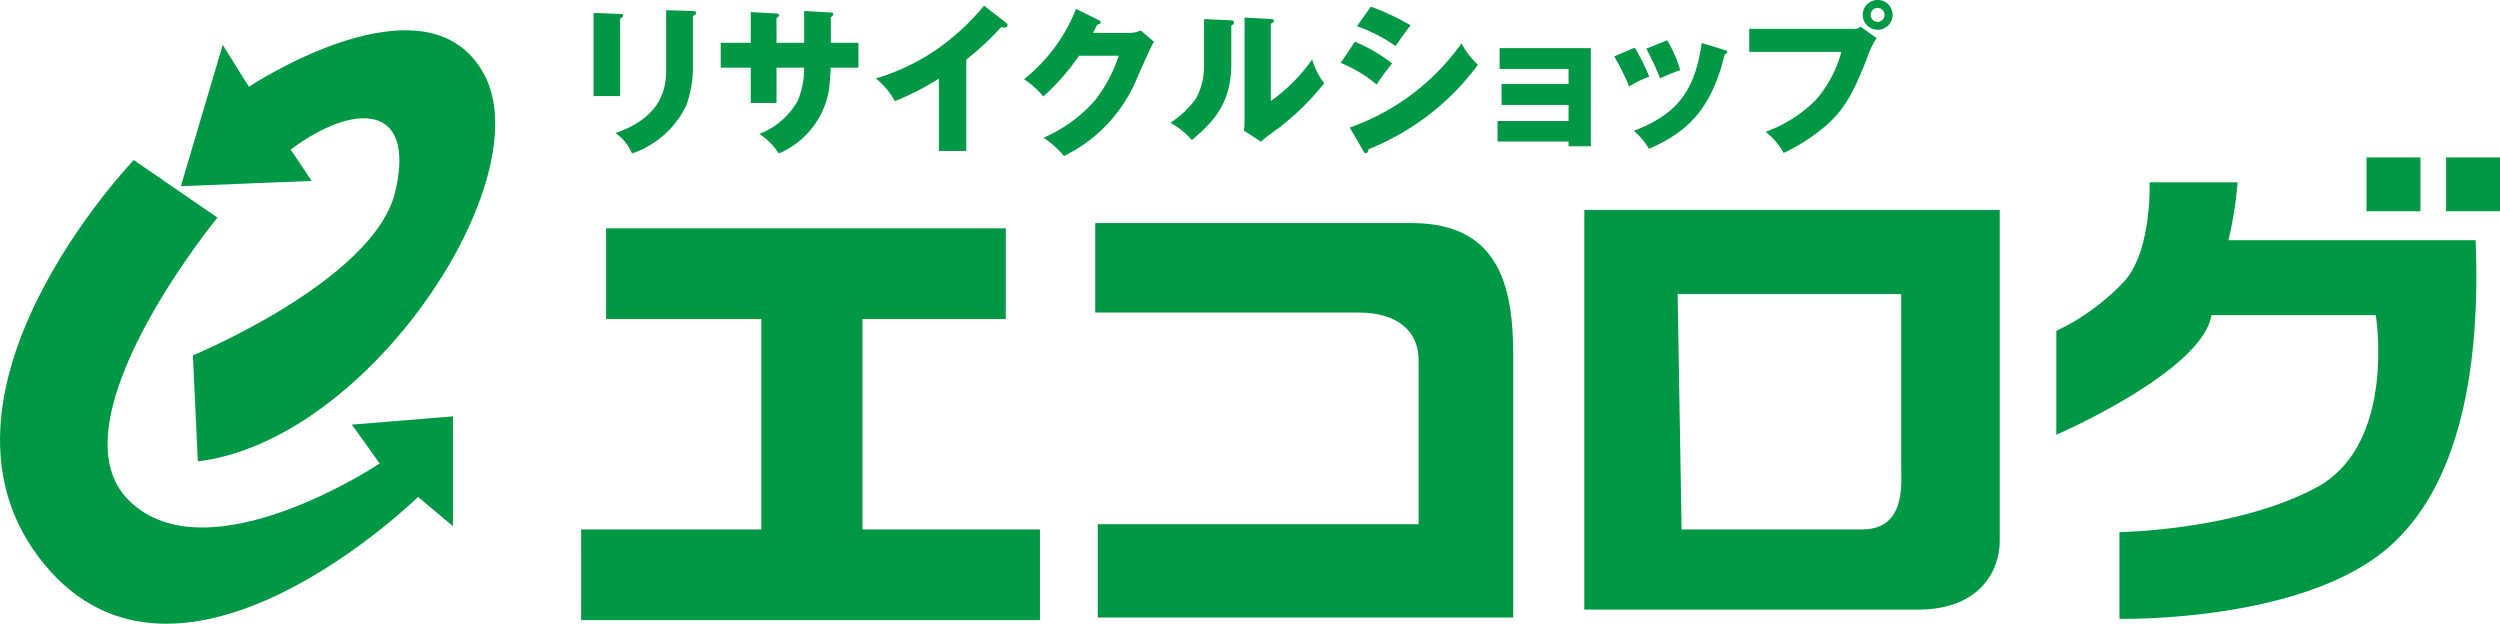
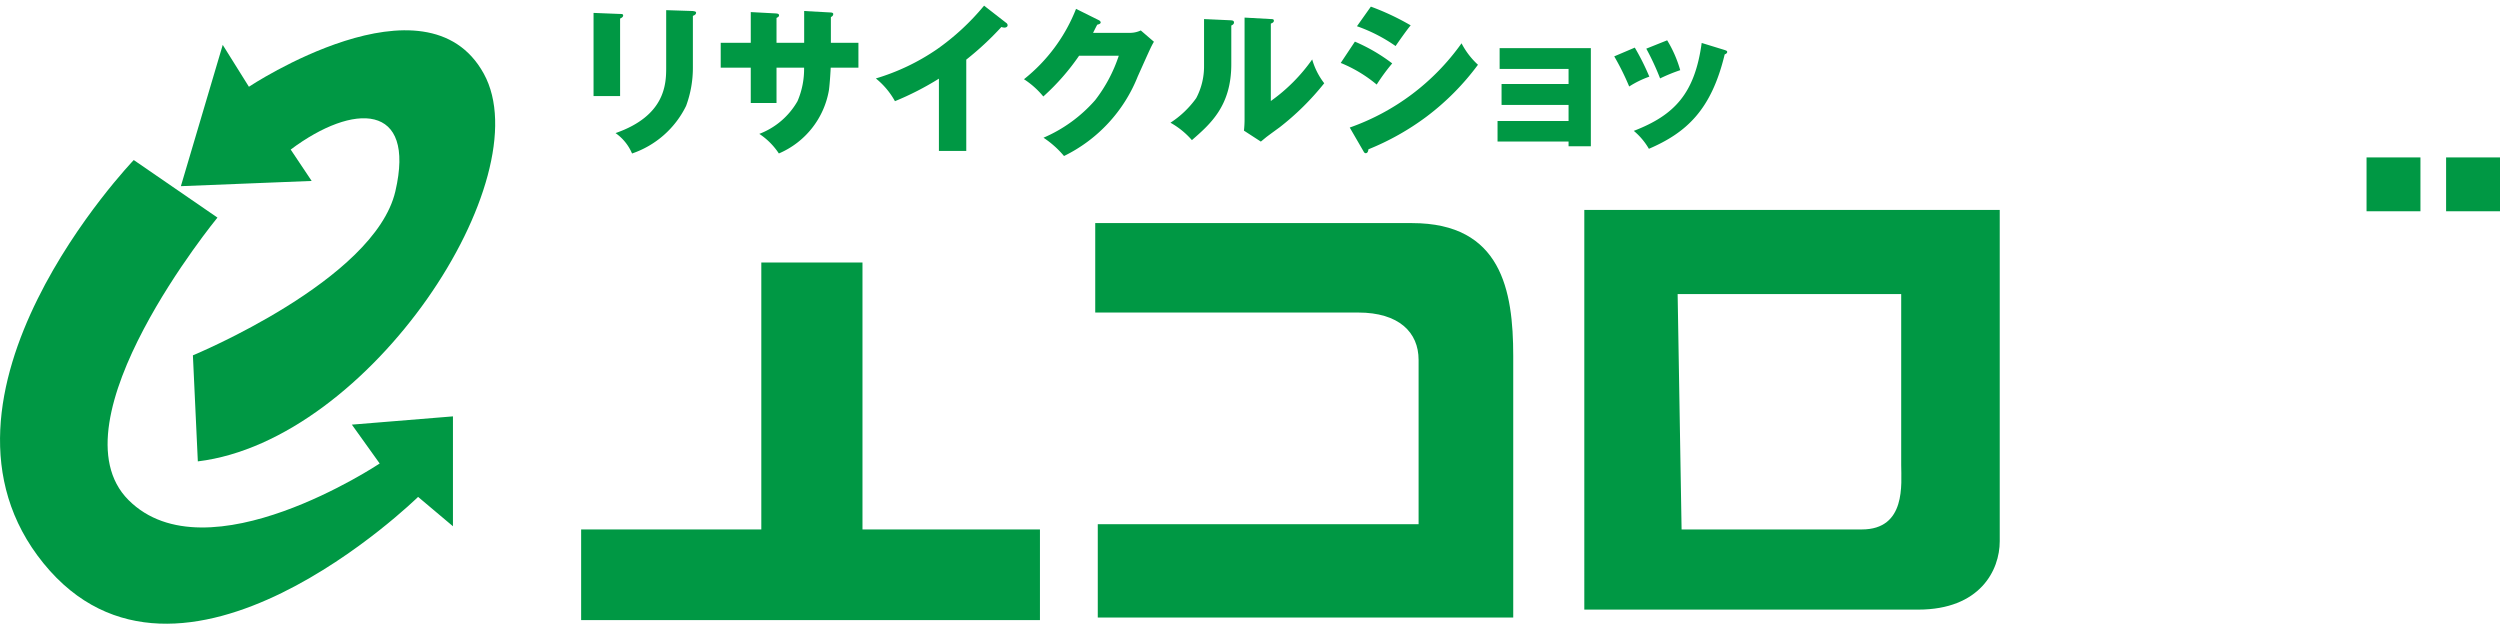
<svg xmlns="http://www.w3.org/2000/svg" width="228.469" height="57" viewBox="0 0 228.469 57">
  <g id="グループ_66273" data-name="グループ 66273" transform="translate(-200.059 -41.938)">
    <path id="パス_718119" data-name="パス 718119" d="M260.643,42.9c.141.022.292.038.292.15,0,.177-.191.251-.292.292v4.735a10.031,10.031,0,0,1-.621,3.493,8.581,8.581,0,0,1-4.938,4.349,4.357,4.357,0,0,0-1.509-1.865c4.525-1.579,4.628-4.455,4.628-5.964V42.819l2.441.079m-6.653.269c.163,0,.279,0,.279.142s-.175.234-.279.278V50.67h-2.426v-7.6Z" transform="translate(2.737 0.047)" fill="#009844" />
    <path id="パス_718120" data-name="パス 718120" d="M270.228,42.894l2.44.134c.185.016.216.085.216.143,0,.164-.147.238-.216.281V45.8h2.517V48.07h-2.534c0,.1-.072,1.38-.16,2.049a7.707,7.707,0,0,1-4.577,5.793,6.285,6.285,0,0,0-1.786-1.79,6.808,6.808,0,0,0,3.492-2.992,7.438,7.438,0,0,0,.6-3.06H267.7V51.3h-2.354V48.07H262.6V45.8h2.747V42.991l2.278.122c.13.015.306.015.306.181,0,.115-.116.17-.231.234V45.8h2.527V42.894" transform="translate(3.323 0.051)" fill="#009844" />
    <path id="パス_718121" data-name="パス 718121" d="M284.325,55.707h-2.5V49.1a26.7,26.7,0,0,1-4.017,2.059,7.074,7.074,0,0,0-1.746-2.078,19.938,19.938,0,0,0,5.59-2.671,21.859,21.859,0,0,0,4.3-3.981L287.971,44a.268.268,0,0,1,.132.218c0,.137-.132.215-.277.215a.714.714,0,0,1-.29-.057,27.239,27.239,0,0,1-3.211,2.985v8.351" transform="translate(4.039 0.026)" fill="#009844" />
    <path id="パス_718122" data-name="パス 718122" d="M298.559,44.9a2.368,2.368,0,0,0,1.032-.22l1.2,1.032c-.262.443-.374.711-1.477,3.167a13.735,13.735,0,0,1-6.74,7.276,8.7,8.7,0,0,0-1.874-1.672,13.205,13.205,0,0,0,4.718-3.429,13.555,13.555,0,0,0,2.162-4.066h-3.626a20.916,20.916,0,0,1-3.271,3.727,7.635,7.635,0,0,0-1.768-1.578,15.377,15.377,0,0,0,4.759-6.43l2.077,1.032c.052.023.173.1.173.207,0,.142-.229.184-.315.209-.221.421-.261.513-.378.746h3.324" transform="translate(4.722 0.041)" fill="#009844" />
    <path id="パス_718123" data-name="パス 718123" d="M310.8,43.6c.174,0,.278.011.278.152s-.143.211-.278.262v7.074a15.814,15.814,0,0,0,3.78-3.8,6.376,6.376,0,0,0,1.1,2.176,24.122,24.122,0,0,1-4.069,4.022c-.319.235-.826.6-1.13.83-.105.072-.51.42-.594.48l-1.543-1a9.829,9.829,0,0,0,.056-1.144V43.464l2.4.134m-3.7.111c.16.012.333.012.333.205,0,.175-.187.244-.246.275V47.73c0,3.8-1.9,5.453-3.6,6.933a7.307,7.307,0,0,0-1.959-1.591,8.734,8.734,0,0,0,2.353-2.246,6.2,6.2,0,0,0,.716-2.959V43.6Z" transform="translate(5.397 0.081)" fill="#009844" />
    <path id="パス_718124" data-name="パス 718124" d="M317.223,53.564a21.131,21.131,0,0,0,10.22-7.7,7.06,7.06,0,0,0,1.5,1.961,23.141,23.141,0,0,1-4.71,4.749,23.727,23.727,0,0,1-5.3,2.978c-.017.127-.057.355-.243.355-.105,0-.149-.067-.223-.2l-1.245-2.151m.475-7.844a15.9,15.9,0,0,1,3.41,1.989,17.9,17.9,0,0,0-1.419,1.934,12.4,12.4,0,0,0-3.286-1.976Zm1.459-3.2a23.027,23.027,0,0,1,3.64,1.713c-.306.345-1.177,1.586-1.38,1.89a14.509,14.509,0,0,0-3.531-1.811Z" transform="translate(6.183 0.031)" fill="#009844" />
    <path id="パス_718125" data-name="パス 718125" d="M330.01,54.651V52.774H336.5V51.308h-6.123V49.393H336.5v-1.38H330.2v-1.9h8.337v8.97H336.5v-.43Z" transform="translate(6.906 0.222)" fill="#009844" />
    <path id="パス_718126" data-name="パス 718126" d="M350.229,46.322c.174.064.23.09.23.178,0,.127-.142.186-.23.227-1.219,5.069-3.486,7.143-6.925,8.624a6.142,6.142,0,0,0-1.381-1.639c3.718-1.435,5.574-3.409,6.205-8.035l2.1.645m-5.255-.887a10.952,10.952,0,0,1,1.193,2.73,15.407,15.407,0,0,0-1.839.753,23.2,23.2,0,0,0-1.262-2.719Zm-2.958.668a21.868,21.868,0,0,1,1.328,2.654,8.878,8.878,0,0,0-1.84.9,23.3,23.3,0,0,0-1.367-2.754Z" transform="translate(7.444 0.186)" fill="#009844" />
-     <path id="パス_718127" data-name="パス 718127" d="M363.577,42.659a.625.625,0,0,0-.621.636.632.632,0,0,0,.621.643.64.64,0,1,0,0-1.28m0,2a1.363,1.363,0,1,1,1.374-1.368,1.355,1.355,0,0,1-1.374,1.368m-2.247-.08a.859.859,0,0,0,.694-.207l1.469,1.055a8,8,0,0,0-.915,1.918c-1.131,2.906-2.006,4.576-3.633,6a16.785,16.785,0,0,1-3.949,2.571,6.3,6.3,0,0,0-1.65-1.931,12.466,12.466,0,0,0,4.588-2.907,11.049,11.049,0,0,0,2.338-4.4h-8.421v-2.1Z" transform="translate(8.066 0)" fill="#009844" />
    <path id="パス_718128" data-name="パス 718128" d="M225.791,55.466l1.917,2.868-11.953.477L219.58,45.9l2.392,3.826s16.207-10.768,21.466-1.193c5.261,9.553-10.35,33.511-26.134,35.43l-.451-9.692s16.6-6.85,18.5-14.979-3.821-8.126-9.566-3.824" transform="translate(0.834 0.14)" fill="#009844" />
    <path id="パス_718129" data-name="パス 718129" d="M212.283,55.826l7.648,5.259s-15.3,18.646-8.124,25.817,22.95-3.344,22.95-3.344l-2.542-3.552,9.238-.755V89.293l-3.185-2.683s-21.8,21.372-34.23,6.073,8.245-36.857,8.245-36.857" transform="translate(0 0.738)" fill="#009844" />
-     <rect id="長方形_54432" data-name="長方形 54432" width="36.524" height="8.29" transform="translate(255.451 62.806)" fill="#009844" />
    <rect id="長方形_54433" data-name="長方形 54433" width="41.929" height="8.284" transform="translate(253.168 90.323)" fill="#009844" />
    <rect id="長方形_54434" data-name="長方形 54434" width="9.245" height="32.323" transform="translate(269.634 65.928)" fill="#009844" />
    <path id="パス_718130" data-name="パス 718130" d="M295.1,61.3v8.171h24.028c3.719,0,5.523,1.8,5.523,4.328V88.812H295.332v8.533H333.3V73.436c0-6.01-1.086-12.139-9.251-12.139H295.1" transform="translate(5.05 1.029)" fill="#009844" />
    <path id="パス_718131" data-name="パス 718131" d="M362.892,89.355H346.43l-.361-21.51H366.5V83.463c0,1.685.482,5.892-3.6,5.892m-25.36-29.2V96.681H368.05c5.656,0,7.455-3.6,7.455-6.247V60.156Z" transform="translate(7.305 0.968)" fill="#009844" />
-     <path id="パス_718132" data-name="パス 718132" d="M387.021,57.763s.242,6.125-2.279,9.01A20.915,20.915,0,0,1,378.5,71.34v9.488s13.339-5.77,14.176-10.931h15.018s1.923,11.78-5.409,15.739-18.017,4.087-18.017,4.087v7.927s16.247.365,24.3-6.285c8.525-7.029,8.493-21.955,8.25-28.315H394.231a37.1,37.1,0,0,0,.843-5.288h-8.052" transform="translate(9.482 0.841)" fill="#009844" />
    <rect id="長方形_54435" data-name="長方形 54435" width="4.926" height="4.921" transform="translate(416.332 56.324)" fill="#009844" />
    <rect id="長方形_54436" data-name="長方形 54436" width="4.926" height="4.921" transform="translate(423.602 56.324)" fill="#009844" />
  </g>
</svg>